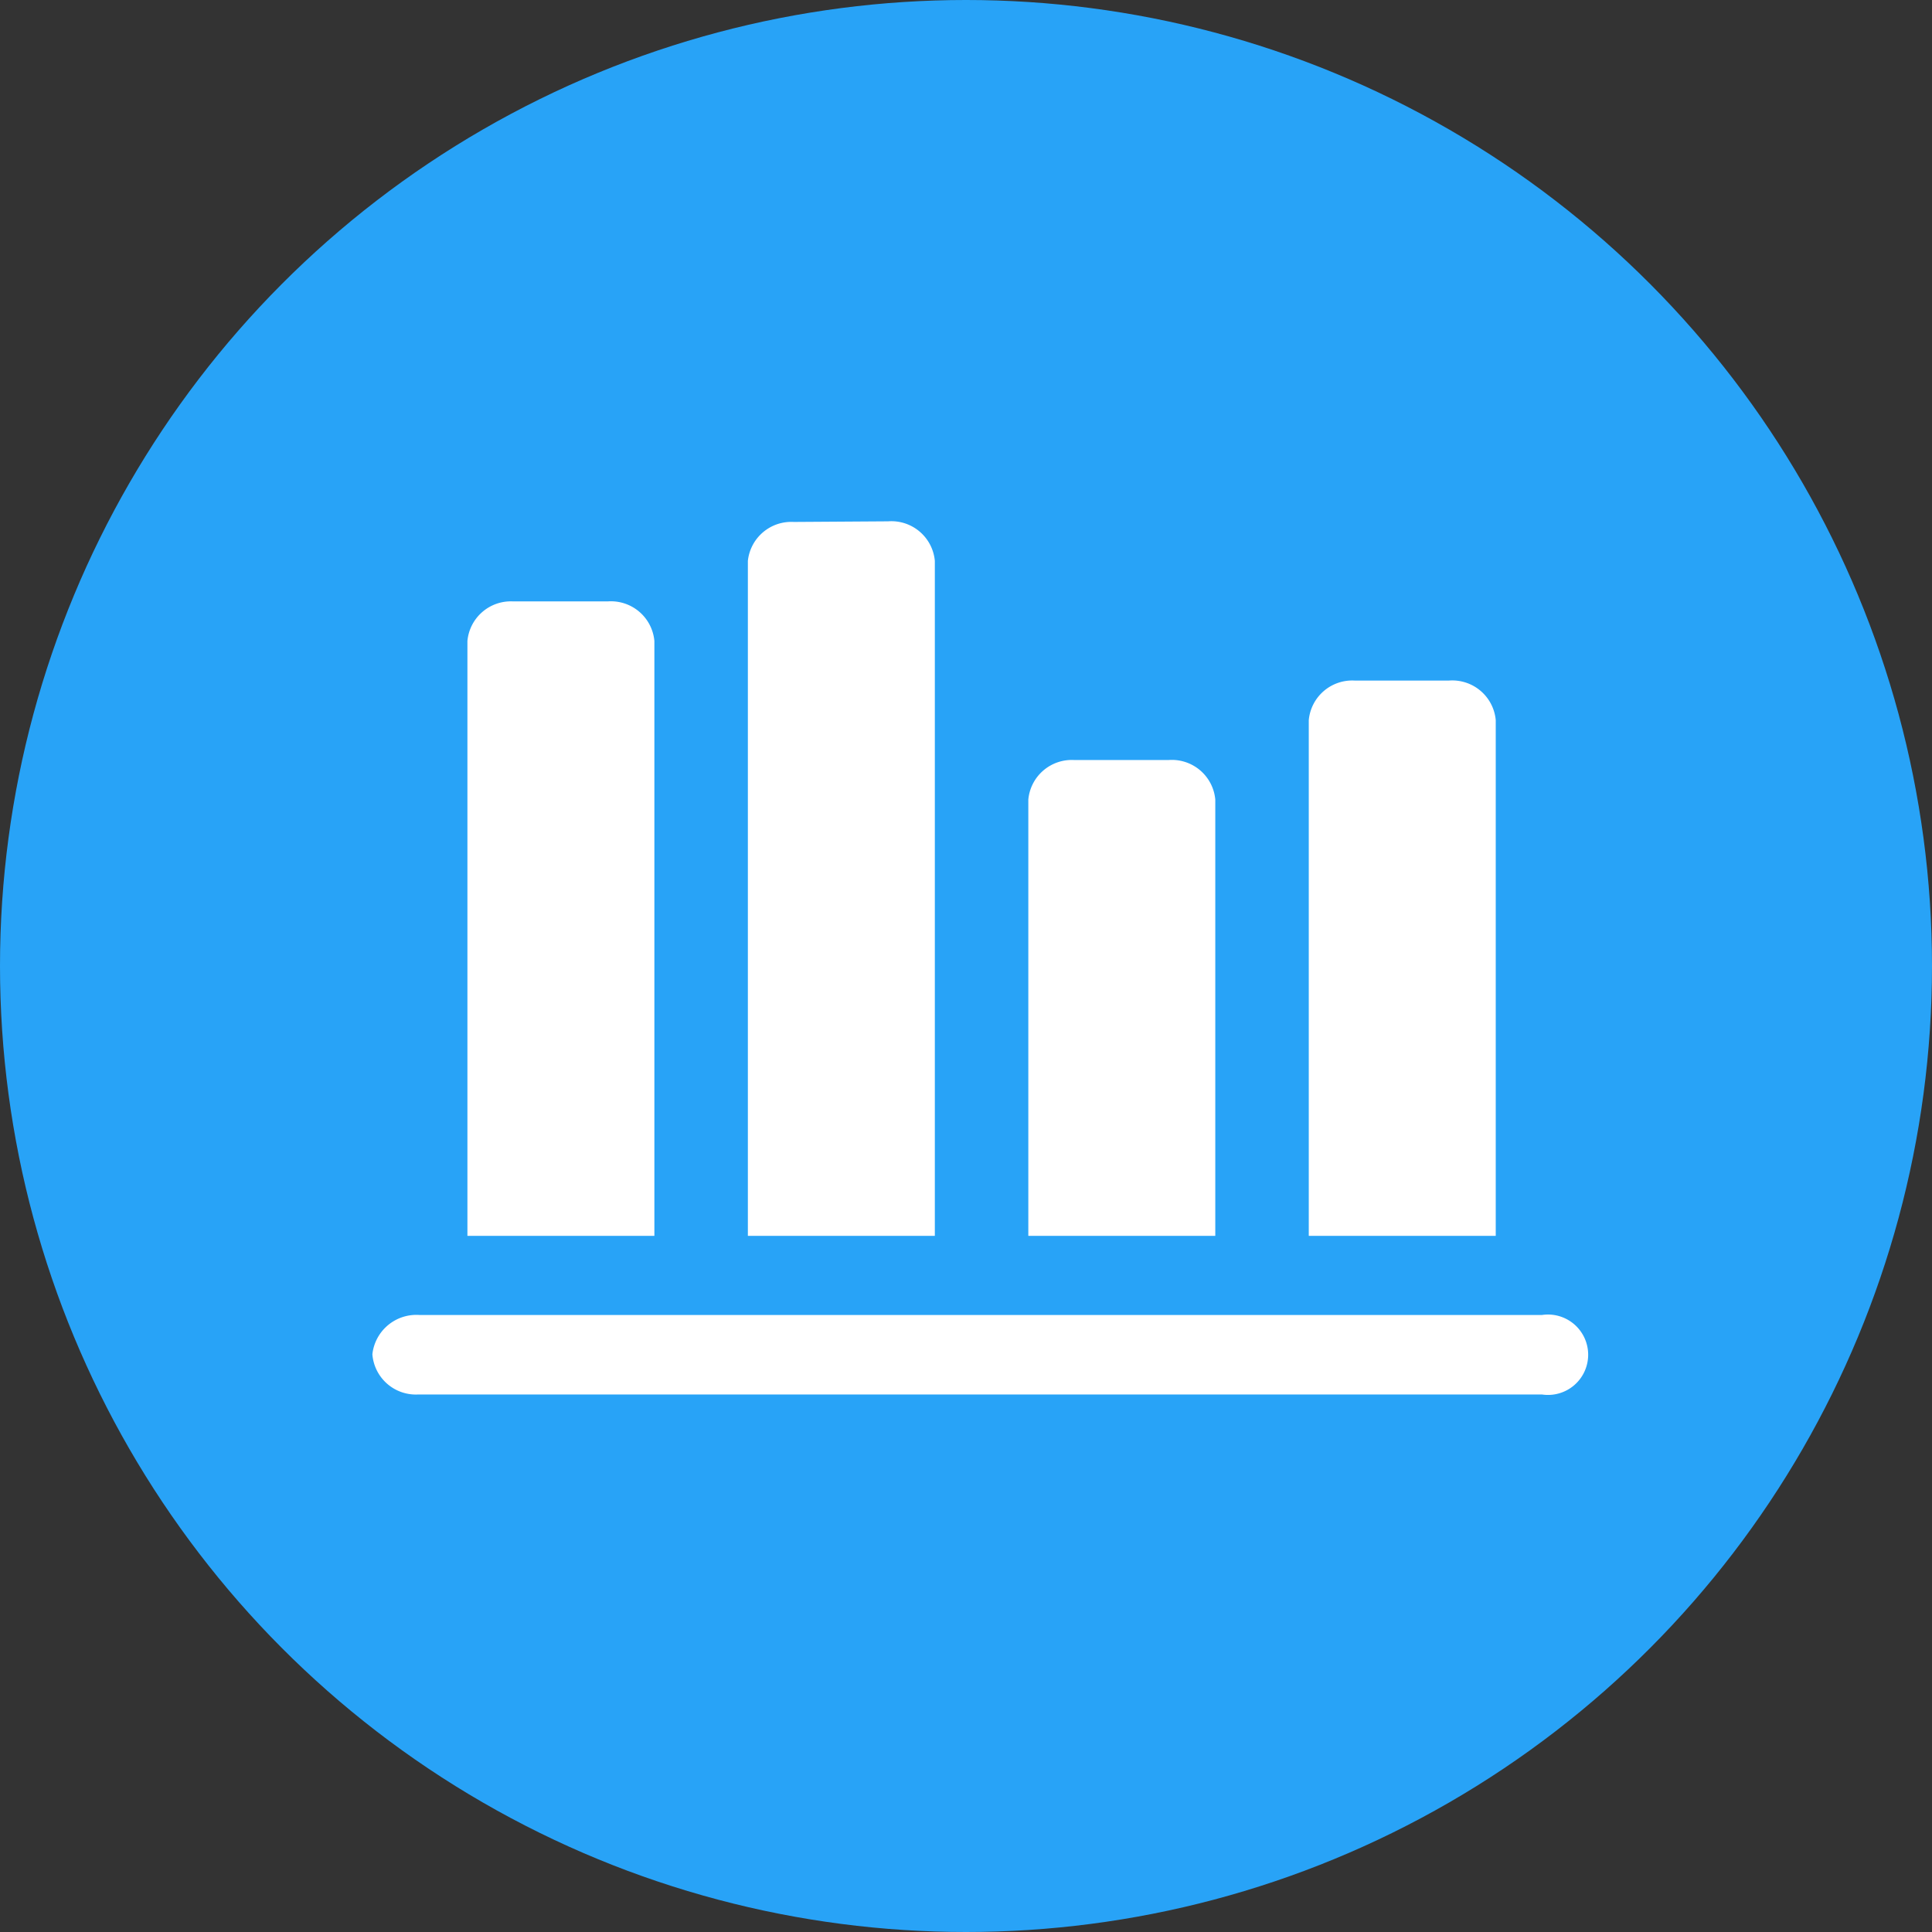
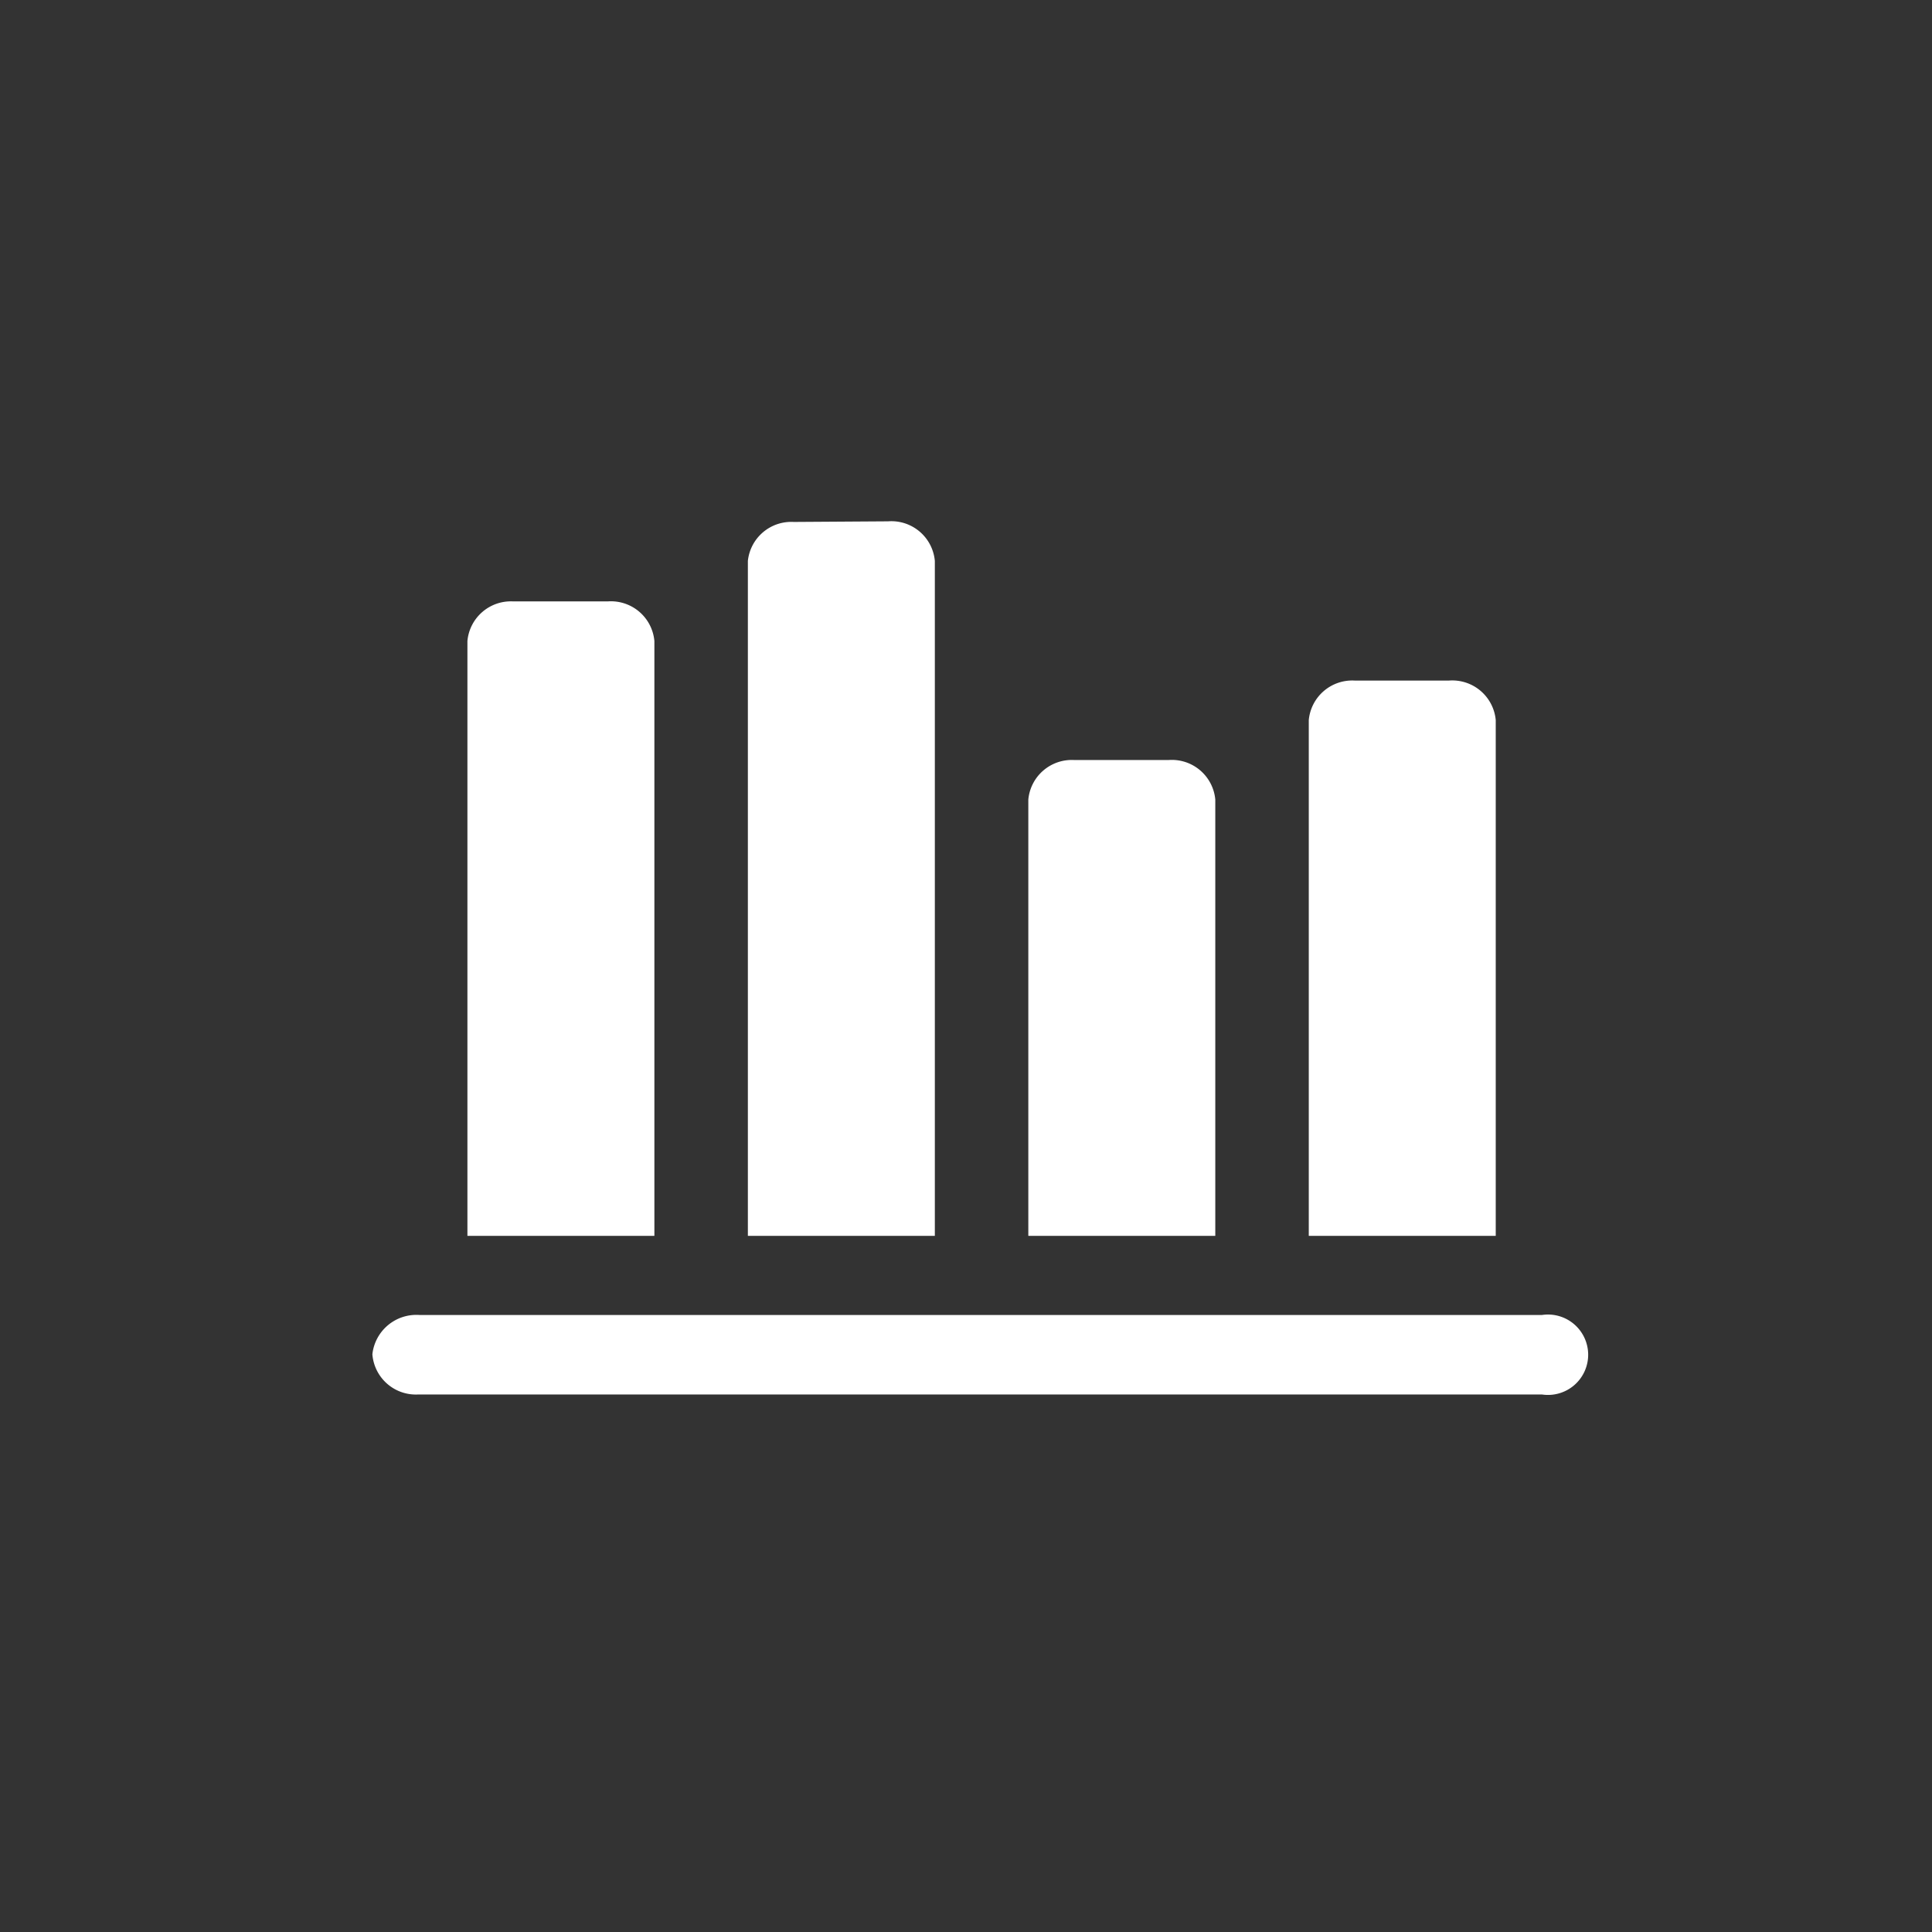
<svg xmlns="http://www.w3.org/2000/svg" viewBox="0 0 62 62">
  <rect x="0" y="0" width="62" height="62" fill="#333333" stroke="none" />
  <defs>
    <style>.cls-1{fill:#28a3f7;}.cls-2{fill:#fff;}</style>
  </defs>
  <g id="Layer_2" data-name="Layer 2">
    <g id="Layer_1-2" data-name="Layer 1">
-       <circle class="cls-1" cx="31" cy="31" r="31" />
      <path class="cls-2" d="M25.47,16.75A1.4,1.4,0,0,0,24,18V39.66h6V18a1.4,1.4,0,0,0-1.5-1.27Zm-9,2.55A1.4,1.4,0,0,0,15,20.57V39.66h6V20.57a1.4,1.4,0,0,0-1.5-1.27Zm27,2.54A1.4,1.4,0,0,0,42,23.11V39.66h6V23.11a1.4,1.4,0,0,0-1.5-1.27Zm-9,2.55A1.4,1.4,0,0,0,33,25.66v14h6v-14a1.4,1.4,0,0,0-1.5-1.27Zm-21,17.81a1.42,1.42,0,0,0-1.52,1.26,1.4,1.4,0,0,0,1.48,1.29H49.48a1.29,1.29,0,1,0,0-2.55H13.46Z" />
    </g>
  </g>
</svg>